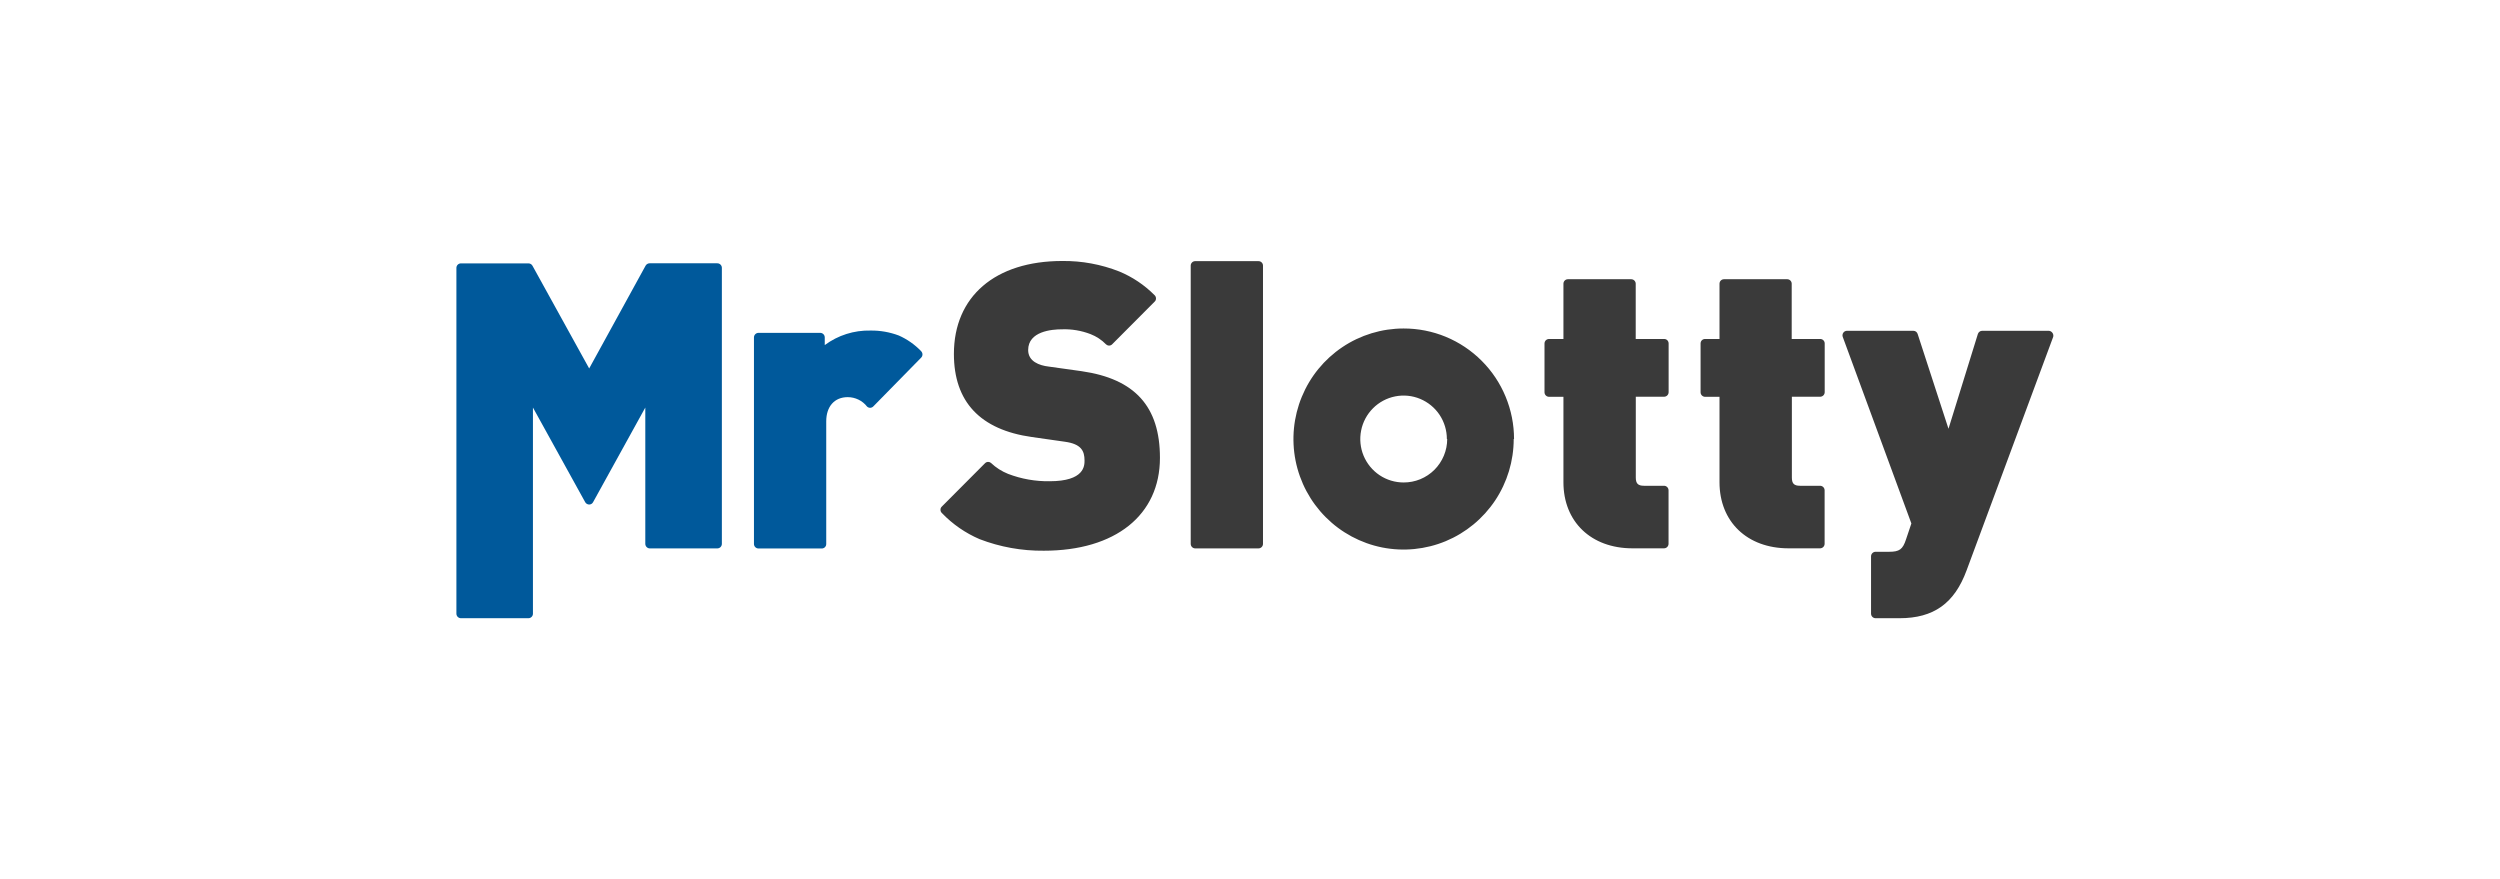
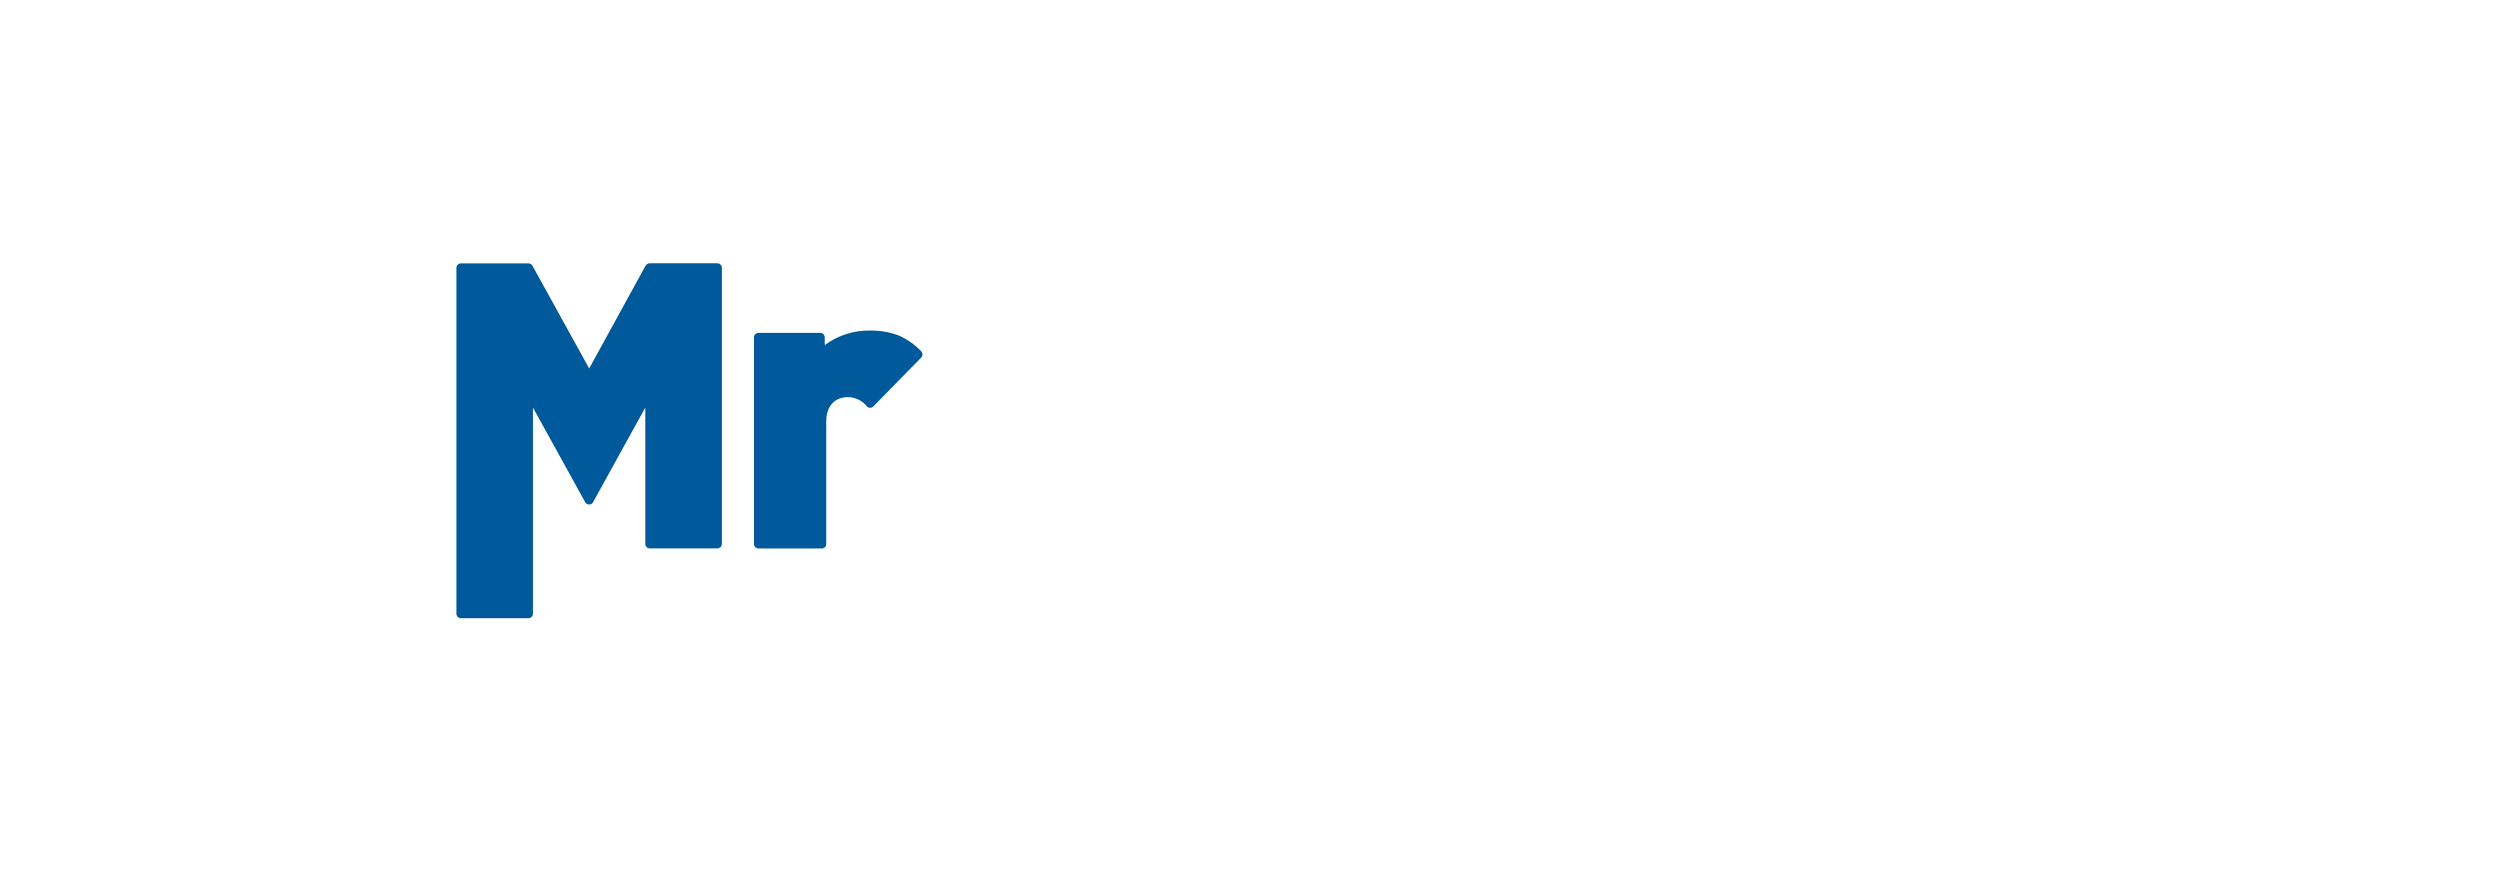
<svg xmlns="http://www.w3.org/2000/svg" width="91" height="32" viewBox="0 0 91 32" fill="none">
  <g clip-path="url(#clip0_23187_226872)">
    <path d="M26.276 9.749V19.796C26.276 19.84 26.259 19.881 26.229 19.912C26.198 19.943 26.157 19.961 26.114 19.962H23.654C23.632 19.962 23.611 19.958 23.591 19.949C23.571 19.941 23.553 19.929 23.538 19.913C23.522 19.898 23.51 19.88 23.502 19.86C23.494 19.84 23.489 19.818 23.489 19.796V14.835L21.587 18.281C21.573 18.306 21.553 18.328 21.528 18.343C21.503 18.357 21.475 18.365 21.446 18.365C21.417 18.365 21.388 18.357 21.363 18.342C21.337 18.327 21.317 18.306 21.302 18.281L19.399 14.835V22.337C19.399 22.381 19.383 22.422 19.352 22.453C19.322 22.484 19.281 22.502 19.238 22.503H16.778C16.734 22.503 16.692 22.485 16.661 22.454C16.63 22.423 16.613 22.381 16.613 22.337V9.749C16.614 9.706 16.631 9.665 16.662 9.634C16.693 9.604 16.735 9.587 16.778 9.587H19.238C19.267 9.587 19.295 9.595 19.321 9.61C19.346 9.625 19.367 9.646 19.381 9.671L21.446 13.412L23.501 9.668C23.516 9.643 23.537 9.622 23.562 9.607C23.587 9.592 23.616 9.584 23.645 9.584H26.105C26.127 9.583 26.149 9.587 26.17 9.595C26.191 9.603 26.209 9.615 26.225 9.63C26.241 9.646 26.254 9.664 26.263 9.685C26.271 9.705 26.276 9.727 26.276 9.749ZM31.561 14.799C31.576 14.813 31.593 14.825 31.612 14.832C31.631 14.84 31.651 14.844 31.672 14.844C31.715 14.843 31.756 14.826 31.786 14.796L33.533 13.015C33.548 13 33.559 12.982 33.567 12.961C33.575 12.941 33.578 12.92 33.578 12.898C33.577 12.854 33.558 12.812 33.527 12.781C33.296 12.54 33.02 12.347 32.715 12.212C32.386 12.089 32.038 12.027 31.687 12.032C31.088 12.018 30.502 12.204 30.021 12.561V12.281C30.021 12.238 30.004 12.197 29.974 12.166C29.944 12.135 29.902 12.117 29.859 12.116H27.606C27.563 12.117 27.522 12.135 27.491 12.166C27.461 12.197 27.444 12.238 27.444 12.281V19.799C27.444 19.843 27.461 19.884 27.491 19.915C27.522 19.946 27.563 19.964 27.606 19.965H29.913C29.935 19.965 29.956 19.961 29.976 19.952C29.996 19.944 30.014 19.932 30.029 19.916C30.044 19.901 30.055 19.883 30.064 19.863C30.071 19.843 30.075 19.821 30.075 19.799V15.337C30.075 14.796 30.375 14.456 30.857 14.456C30.992 14.456 31.126 14.487 31.248 14.546C31.37 14.605 31.477 14.692 31.561 14.799Z" fill="#00599B" />
-     <path d="M42.222 16.666C42.222 18.75 40.601 20.046 37.994 20.046C37.196 20.054 36.403 19.912 35.657 19.625C35.142 19.404 34.676 19.082 34.288 18.678C34.271 18.663 34.258 18.645 34.248 18.625C34.239 18.605 34.234 18.583 34.234 18.56C34.233 18.538 34.236 18.516 34.244 18.495C34.253 18.474 34.265 18.456 34.282 18.44L35.855 16.861C35.87 16.846 35.888 16.834 35.908 16.825C35.928 16.817 35.95 16.813 35.971 16.813C36.009 16.813 36.045 16.827 36.073 16.852C36.253 17.023 36.464 17.157 36.694 17.249C37.176 17.434 37.69 17.525 38.207 17.517C39.477 17.517 39.477 16.949 39.477 16.762C39.477 16.413 39.357 16.161 38.761 16.079L37.562 15.908C35.678 15.643 34.722 14.624 34.722 12.883C34.722 10.796 36.22 9.5 38.668 9.5C39.377 9.492 40.081 9.622 40.742 9.882C41.221 10.081 41.657 10.373 42.024 10.742C42.041 10.757 42.054 10.774 42.063 10.795C42.072 10.815 42.078 10.837 42.078 10.859C42.079 10.881 42.075 10.904 42.067 10.925C42.059 10.945 42.046 10.964 42.03 10.979L40.484 12.531C40.469 12.547 40.452 12.559 40.432 12.567C40.412 12.575 40.391 12.58 40.37 12.579C40.33 12.579 40.292 12.564 40.262 12.537C40.102 12.372 39.907 12.243 39.693 12.161C39.361 12.034 39.008 11.974 38.653 11.987C38.285 11.987 37.425 12.059 37.425 12.742C37.425 13.157 37.832 13.304 38.171 13.343L39.369 13.511C41.314 13.791 42.222 14.799 42.222 16.666ZM74.704 12.11C74.688 12.089 74.668 12.071 74.644 12.059C74.621 12.047 74.595 12.041 74.569 12.041H72.151C72.116 12.041 72.082 12.052 72.055 12.073C72.027 12.093 72.006 12.122 71.995 12.155L70.925 15.607L69.802 12.155C69.791 12.122 69.771 12.093 69.743 12.072C69.715 12.052 69.681 12.041 69.646 12.041H67.228C67.202 12.041 67.177 12.048 67.153 12.06C67.13 12.073 67.111 12.09 67.096 12.111C67.081 12.133 67.071 12.158 67.068 12.184C67.064 12.209 67.067 12.236 67.075 12.26L69.574 19.054L69.379 19.634C69.26 19.998 69.14 20.085 68.762 20.085H68.268C68.225 20.086 68.183 20.104 68.153 20.135C68.123 20.166 68.106 20.207 68.106 20.25V22.337C68.106 22.381 68.123 22.422 68.153 22.453C68.183 22.484 68.225 22.502 68.268 22.503H69.14C70.386 22.503 71.141 21.965 71.585 20.759L74.737 12.26C74.743 12.235 74.744 12.207 74.738 12.181C74.733 12.155 74.721 12.131 74.704 12.11ZM66.251 12.339H65.218V10.327C65.218 10.284 65.201 10.242 65.17 10.212C65.14 10.181 65.099 10.164 65.056 10.164H62.752C62.709 10.164 62.668 10.181 62.637 10.212C62.607 10.242 62.59 10.284 62.59 10.327V12.339H62.063C62.02 12.339 61.978 12.356 61.948 12.386C61.918 12.417 61.901 12.458 61.901 12.501V14.278C61.901 14.322 61.918 14.363 61.948 14.394C61.978 14.425 62.019 14.443 62.063 14.444H62.59V17.553C62.59 18.994 63.6 19.959 65.101 19.959H66.254C66.297 19.958 66.339 19.94 66.369 19.909C66.399 19.878 66.416 19.837 66.416 19.793V17.848C66.416 17.804 66.399 17.763 66.369 17.732C66.339 17.701 66.297 17.683 66.254 17.682H65.523C65.302 17.682 65.224 17.601 65.224 17.382V14.441H66.257C66.3 14.44 66.342 14.422 66.372 14.391C66.402 14.36 66.419 14.319 66.419 14.275V12.498C66.419 12.476 66.414 12.455 66.405 12.435C66.397 12.416 66.384 12.398 66.368 12.383C66.353 12.368 66.335 12.357 66.314 12.349C66.294 12.341 66.273 12.338 66.251 12.339ZM45.811 9.506H43.504C43.461 9.506 43.42 9.523 43.39 9.553C43.359 9.584 43.342 9.625 43.342 9.668V19.796C43.342 19.84 43.359 19.881 43.389 19.912C43.42 19.943 43.461 19.961 43.504 19.962H45.811C45.854 19.961 45.895 19.943 45.926 19.912C45.956 19.881 45.973 19.84 45.973 19.796V9.668C45.973 9.625 45.956 9.584 45.925 9.553C45.895 9.523 45.854 9.506 45.811 9.506ZM55.099 15.98C55.099 16.776 54.864 17.554 54.424 18.216C53.983 18.877 53.357 19.393 52.625 19.698C51.892 20.002 51.086 20.082 50.308 19.927C49.531 19.771 48.816 19.388 48.256 18.825C47.695 18.263 47.313 17.546 47.158 16.765C47.004 15.985 47.083 15.176 47.387 14.441C47.69 13.705 48.204 13.077 48.863 12.635C49.522 12.193 50.297 11.957 51.09 11.957C51.618 11.956 52.14 12.059 52.628 12.26C53.115 12.462 53.559 12.758 53.932 13.132C54.306 13.505 54.602 13.949 54.804 14.438C55.007 14.927 55.111 15.451 55.111 15.98H55.099ZM52.666 15.98C52.666 15.668 52.574 15.362 52.401 15.101C52.228 14.841 51.981 14.639 51.694 14.519C51.406 14.399 51.089 14.368 50.783 14.429C50.477 14.49 50.196 14.641 49.976 14.862C49.756 15.083 49.605 15.365 49.545 15.672C49.484 15.979 49.515 16.297 49.634 16.586C49.754 16.875 49.956 17.122 50.215 17.296C50.474 17.469 50.779 17.562 51.09 17.562C51.298 17.563 51.504 17.523 51.697 17.444C51.889 17.365 52.064 17.249 52.212 17.102C52.359 16.955 52.476 16.78 52.556 16.588C52.637 16.395 52.678 16.189 52.678 15.98H52.666ZM60.574 12.339H59.54V10.327C59.54 10.306 59.536 10.284 59.527 10.265C59.519 10.245 59.507 10.227 59.492 10.212C59.477 10.197 59.459 10.185 59.44 10.177C59.42 10.169 59.399 10.164 59.378 10.164H57.071C57.028 10.164 56.987 10.181 56.956 10.212C56.926 10.242 56.909 10.284 56.909 10.327V12.339H56.385C56.342 12.339 56.3 12.356 56.269 12.386C56.238 12.416 56.221 12.458 56.22 12.501V14.278C56.22 14.322 56.237 14.364 56.268 14.395C56.299 14.426 56.341 14.444 56.385 14.444H56.909V17.553C56.909 18.994 57.919 19.959 59.42 19.959H60.574C60.617 19.958 60.658 19.94 60.688 19.909C60.718 19.878 60.735 19.837 60.735 19.793V17.848C60.735 17.804 60.718 17.763 60.688 17.732C60.658 17.701 60.617 17.683 60.574 17.682H59.842C59.624 17.682 59.543 17.601 59.543 17.382V14.441H60.576C60.62 14.44 60.661 14.422 60.691 14.391C60.721 14.36 60.738 14.319 60.738 14.275V12.498C60.737 12.457 60.721 12.418 60.693 12.388C60.665 12.359 60.626 12.341 60.585 12.339H60.574Z" fill="#3A3A3A" />
  </g>
  <defs>
    <clipPath id="clip0_23187_226872">
      <rect width="58.118" height="13" fill="white" transform="translate(16.613 9.5)" />
    </clipPath>
  </defs>
</svg>